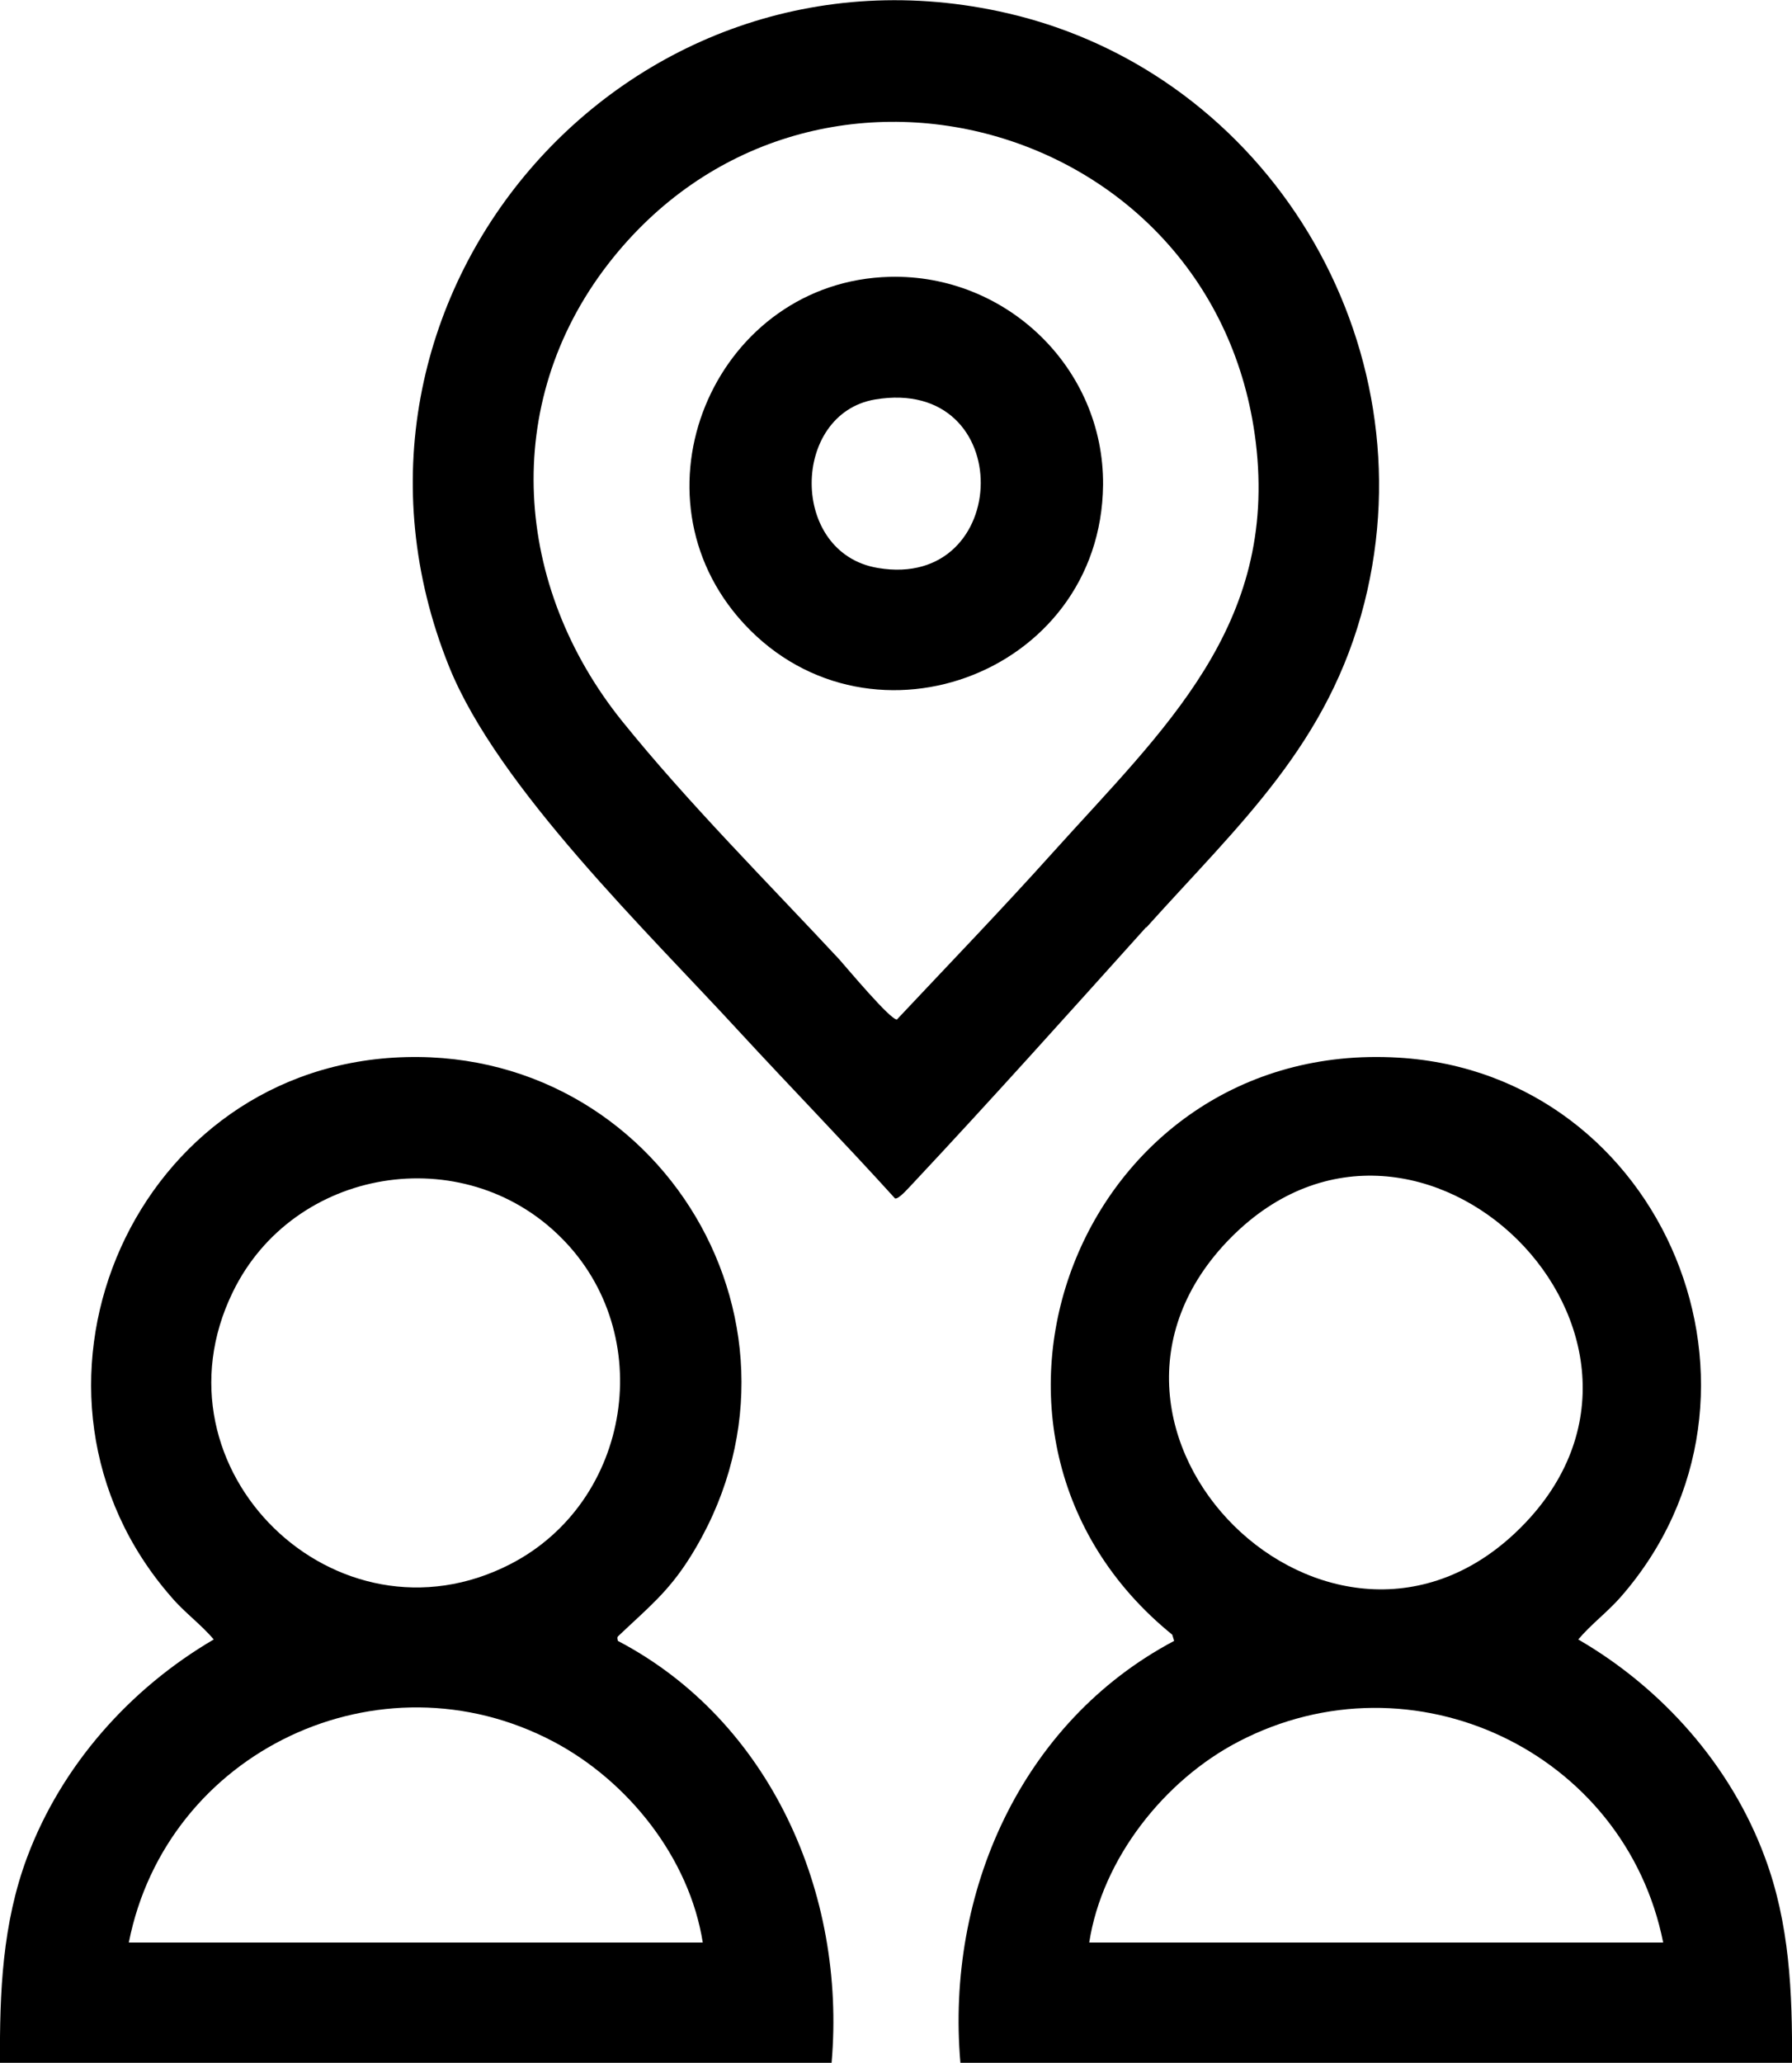
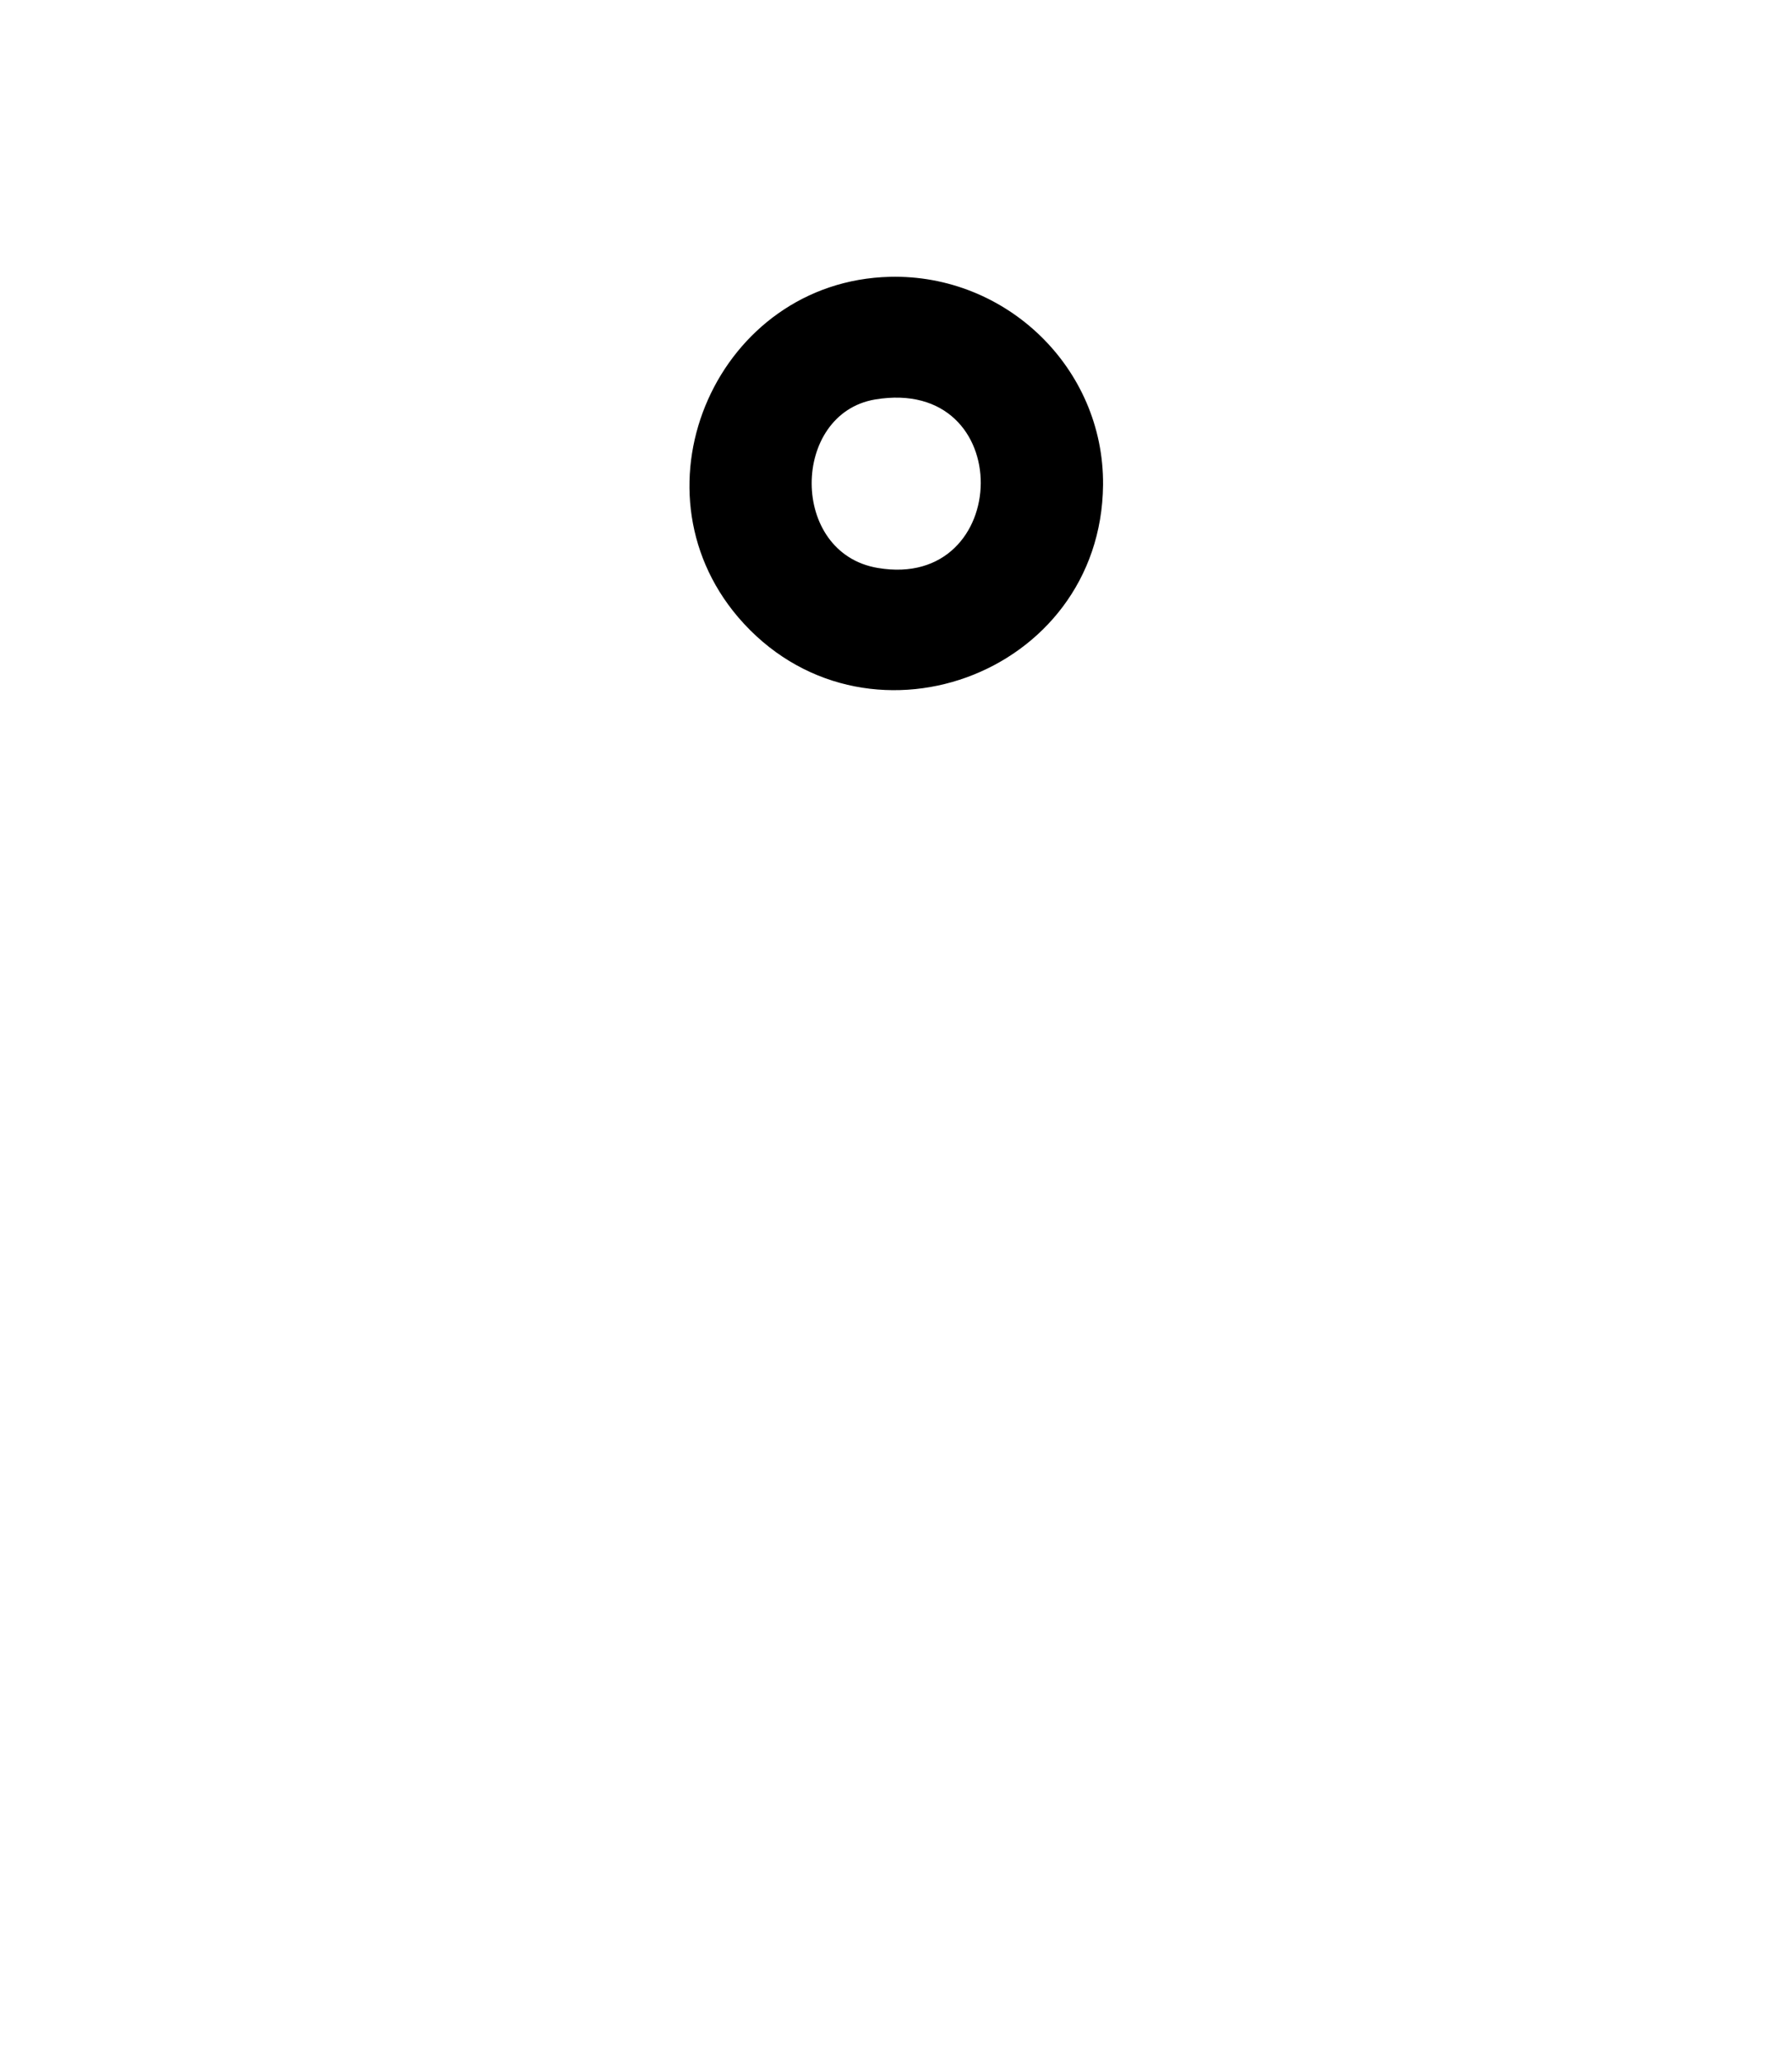
<svg xmlns="http://www.w3.org/2000/svg" id="Ebene_1" data-name="Ebene 1" viewBox="0 0 37.56 43.22">
-   <path d="M37.56,43.22h-17.43c-.31-3.56,1.27-7.14,4.48-8.84l-.04-.13c-5.15-4.18-1.94-12.49,4.74-12.09,5.58.33,8.36,7.07,4.66,11.3-.27.31-.62.57-.89.89,1.76,1.02,3.2,2.64,3.91,4.56.52,1.39.58,2.84.57,4.31ZM25.8,25.93c-3.99,4.03,2.13,10.05,6.09,6.06s-2.15-10.03-6.09-6.06ZM34.86,40.7c-.8-4-5.25-6.11-8.9-4.21-1.56.81-2.86,2.46-3.13,4.21h12.03Z" />
-   <path d="M0,43.22c-.01-1.48.05-2.92.57-4.31.72-1.92,2.15-3.53,3.91-4.56-.27-.32-.62-.57-.89-.89-3.69-4.22-.93-10.96,4.66-11.3s9.22,5.72,6.2,10.49c-.45.71-.87,1.04-1.46,1.6-.05.05-.06.04-.04.13,3.19,1.67,4.79,5.29,4.48,8.84H0ZM11.76,25.93c-2.06-2.06-5.61-1.47-6.88,1.14-1.81,3.71,2.17,7.58,5.82,5.7,2.54-1.31,3.09-4.82,1.06-6.84ZM14.73,40.7c-.28-1.77-1.56-3.38-3.13-4.21-3.64-1.92-8.11.2-8.9,4.21h12.03Z" />
-   <path d="M24.02,19.43c-1.62,1.8-3.24,3.61-4.9,5.38-.07.07-.28.32-.36.3-1.07-1.18-2.18-2.32-3.26-3.49-1.9-2.07-5.07-5.12-6.09-7.66C6.33,6.3,13.11-1.58,21.13.28c5.46,1.27,8.84,6.9,7.47,12.34-.75,2.97-2.62,4.64-4.57,6.81ZM17.59,20.1c.16.18,1.08,1.28,1.21,1.26,1.09-1.16,2.2-2.31,3.26-3.49,2.33-2.59,4.73-4.75,4.26-8.61C25.49,2.5,16.93.12,12.74,5.54c-2.26,2.93-1.97,6.75.3,9.57,1.37,1.7,3.06,3.39,4.55,4.99Z" />
  <path d="M18.65,5.8c2.44-.06,4.49,1.91,4.47,4.36-.04,4.01-5.04,5.82-7.65,2.77-2.33-2.74-.41-7.04,3.18-7.13ZM18.34,8.37c-1.76.3-1.8,3.22.06,3.53,2.83.48,2.94-4.03-.06-3.53Z" />
</svg>